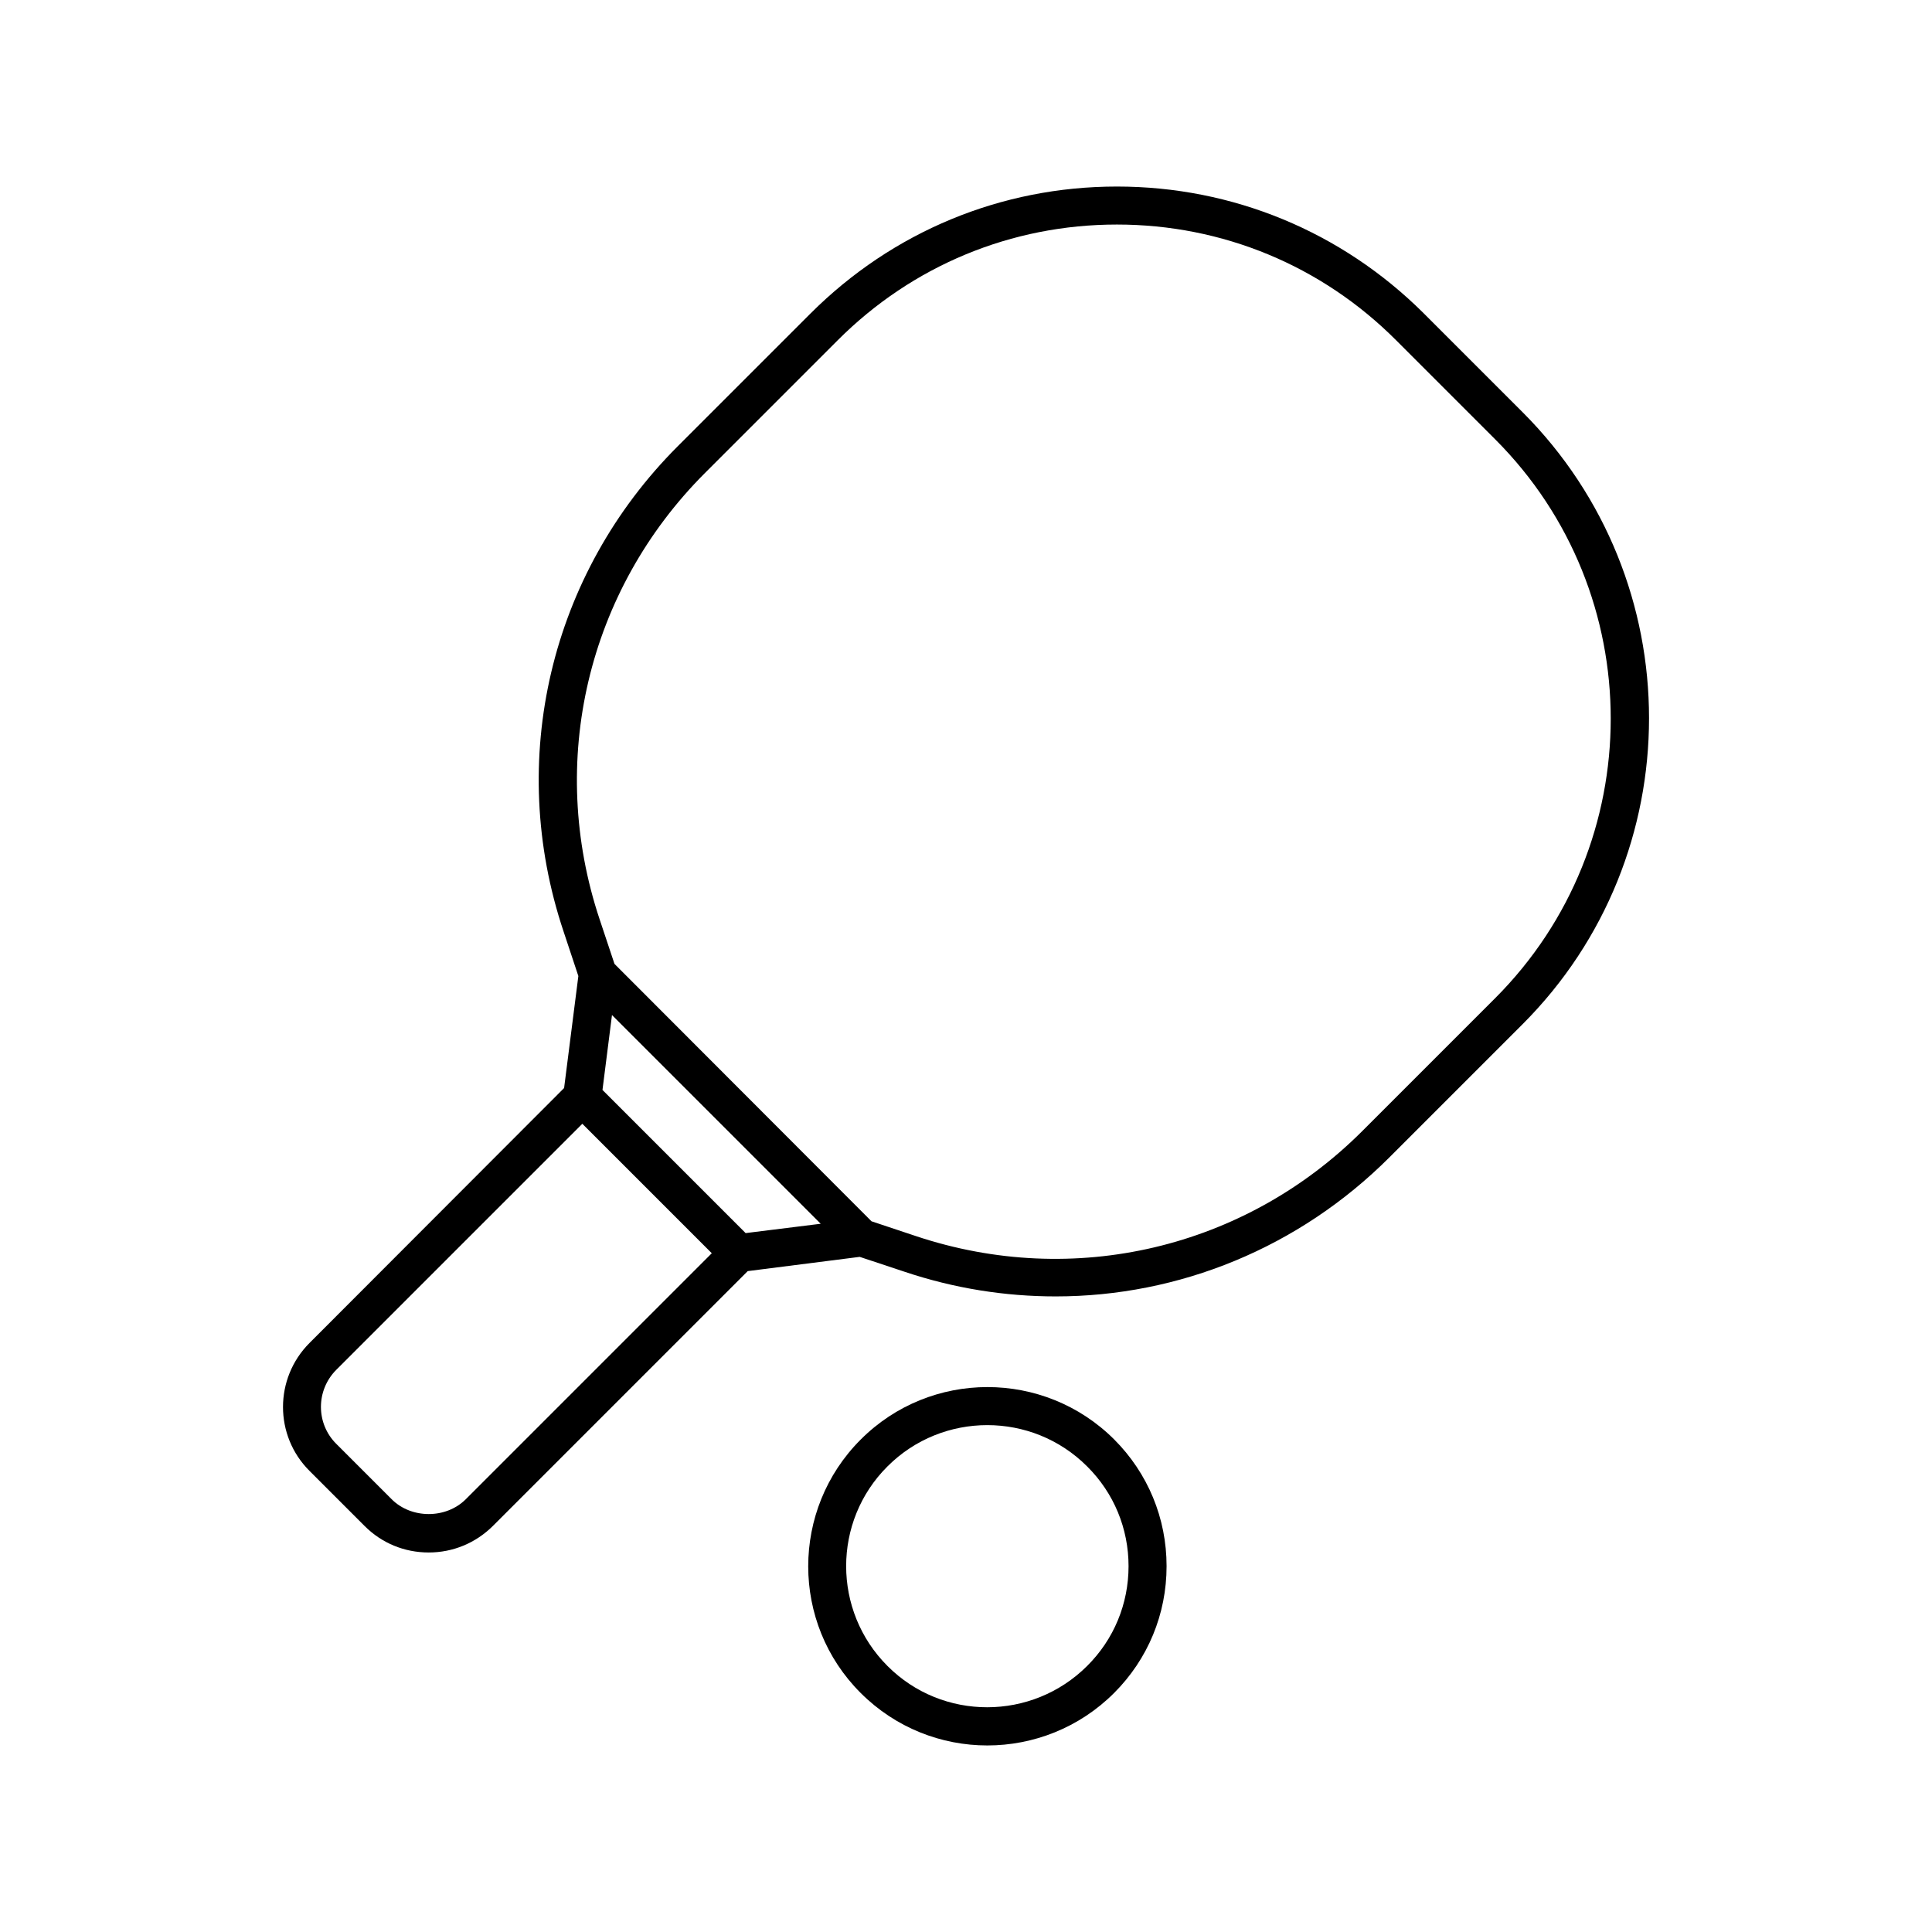
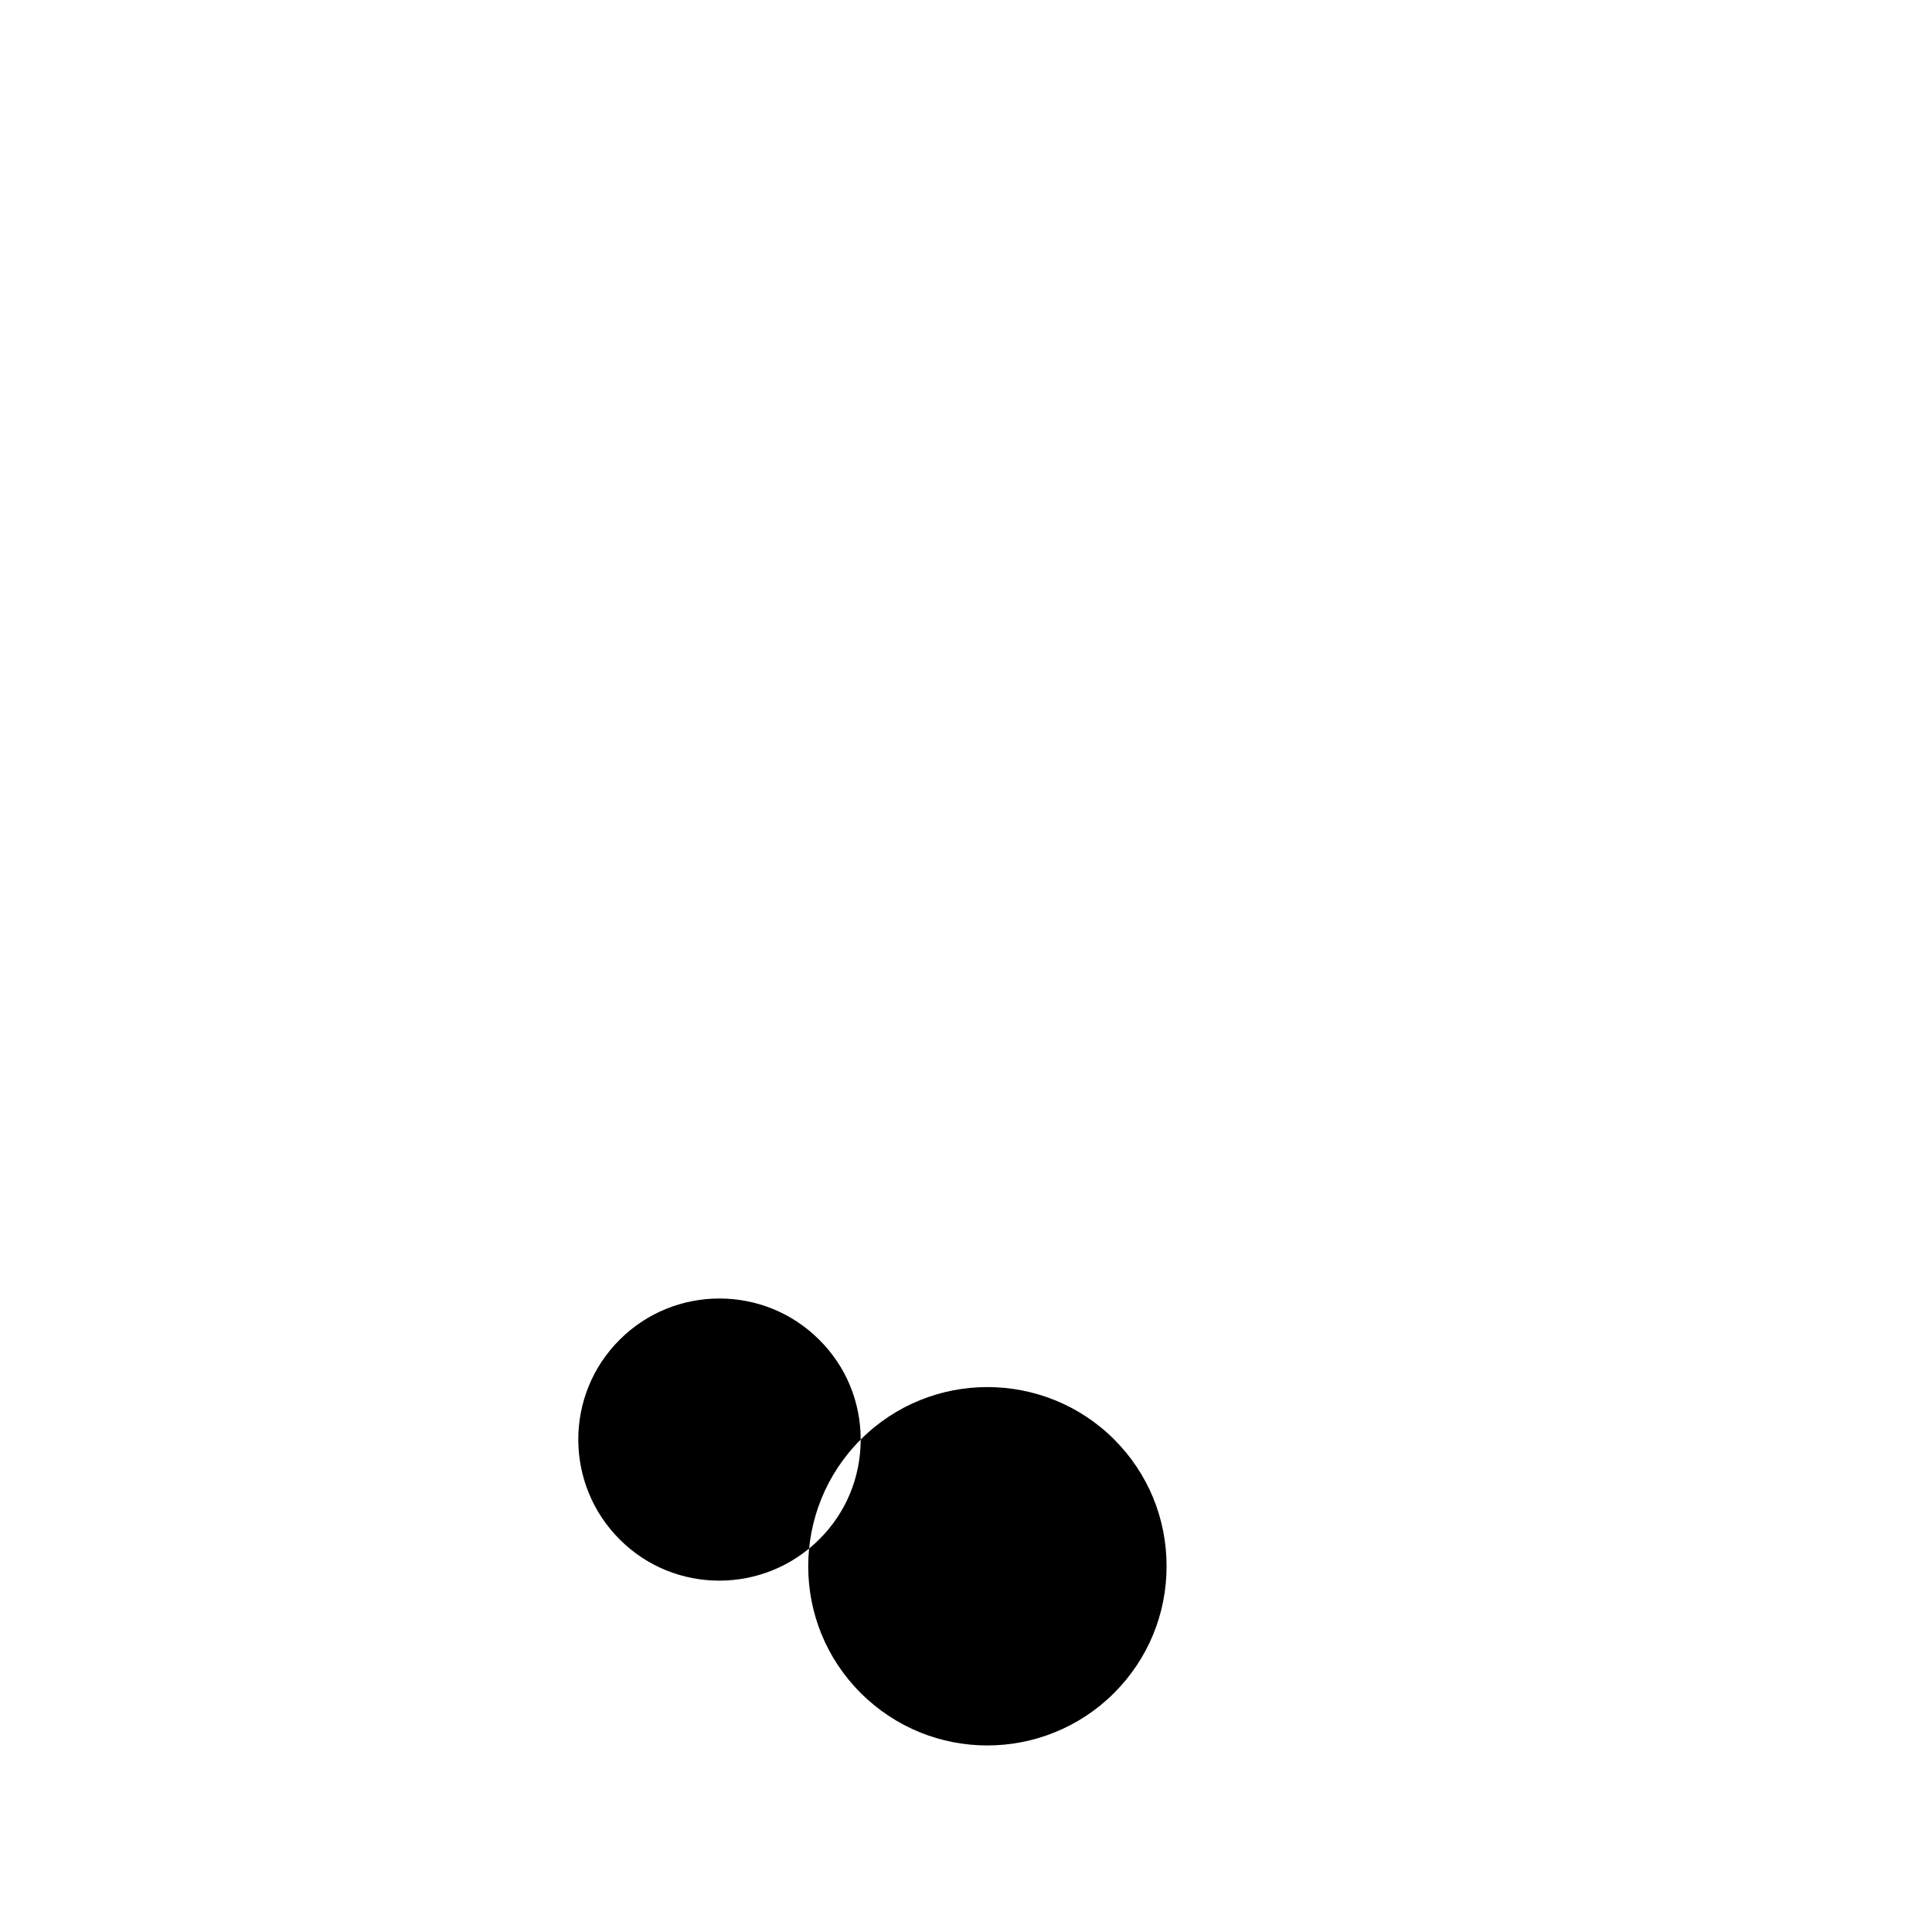
<svg xmlns="http://www.w3.org/2000/svg" fill="#000000" width="800px" height="800px" version="1.1" viewBox="144 144 512 512">
  <g>
-     <path d="m240.64 548.42c4.535 4.535 10.531 7.004 16.977 7.004 6.449 0 12.445-2.519 16.977-7.004l67.562-67.562 29.676-3.777 11.84 3.93c13.199 4.434 26.703 6.551 40.102 6.551 32.648 0 64.438-12.848 88.469-36.879l35.215-35.215c44.738-44.738 44.738-117.54 0-162.28l-26.25-26.25c-21.711-21.566-50.527-33.504-81.211-33.504s-59.449 11.941-81.164 33.605l-35.215 35.215c-33.855 33.855-45.492 83.129-30.277 128.57l3.93 11.84-3.777 29.676-67.465 67.559c-9.371 9.371-9.371 24.586 0 33.906zm100.96-77.637-37.938-37.938 2.519-19.852 55.316 55.316zm-10.781-201.43 35.215-35.215c19.754-19.75 46-30.633 73.961-30.633s54.262 10.883 74.008 30.684l26.25 26.25c40.809 40.809 40.809 107.21 0 148.07l-35.215 35.215c-31.137 31.137-76.477 41.816-118.29 27.859l-11.789-3.93-68.117-68.215-3.93-11.789c-13.957-41.816-3.273-87.109 27.91-118.3zm-97.688 237.65 65.191-65.191 34.309 34.309-65.191 65.191c-5.238 5.238-14.41 5.238-19.648 0l-14.66-14.66c-5.441-5.391-5.441-14.207 0-19.648z" />
-     <path d="m372.09 525.5c-18.539 18.539-18.539 48.668 0 67.156 9.273 9.273 21.414 13.906 33.555 13.906s24.336-4.637 33.605-13.906c8.969-8.969 13.906-20.906 13.906-33.605 0-12.695-4.938-24.637-13.906-33.605-18.539-18.484-48.668-18.484-67.16 0.055zm70.988 33.555c0 9.977-3.879 19.398-10.984 26.449-14.609 14.559-38.34 14.609-52.898 0-14.609-14.609-14.609-38.34 0-52.898 7.305-7.305 16.879-10.934 26.449-10.934 9.574 0 19.145 3.629 26.449 10.934 7.106 7.055 10.984 16.473 10.984 26.449z" />
+     <path d="m372.09 525.5c-18.539 18.539-18.539 48.668 0 67.156 9.273 9.273 21.414 13.906 33.555 13.906s24.336-4.637 33.605-13.906c8.969-8.969 13.906-20.906 13.906-33.605 0-12.695-4.938-24.637-13.906-33.605-18.539-18.484-48.668-18.484-67.16 0.055zc0 9.977-3.879 19.398-10.984 26.449-14.609 14.559-38.34 14.609-52.898 0-14.609-14.609-14.609-38.34 0-52.898 7.305-7.305 16.879-10.934 26.449-10.934 9.574 0 19.145 3.629 26.449 10.934 7.106 7.055 10.984 16.473 10.984 26.449z" />
  </g>
</svg>